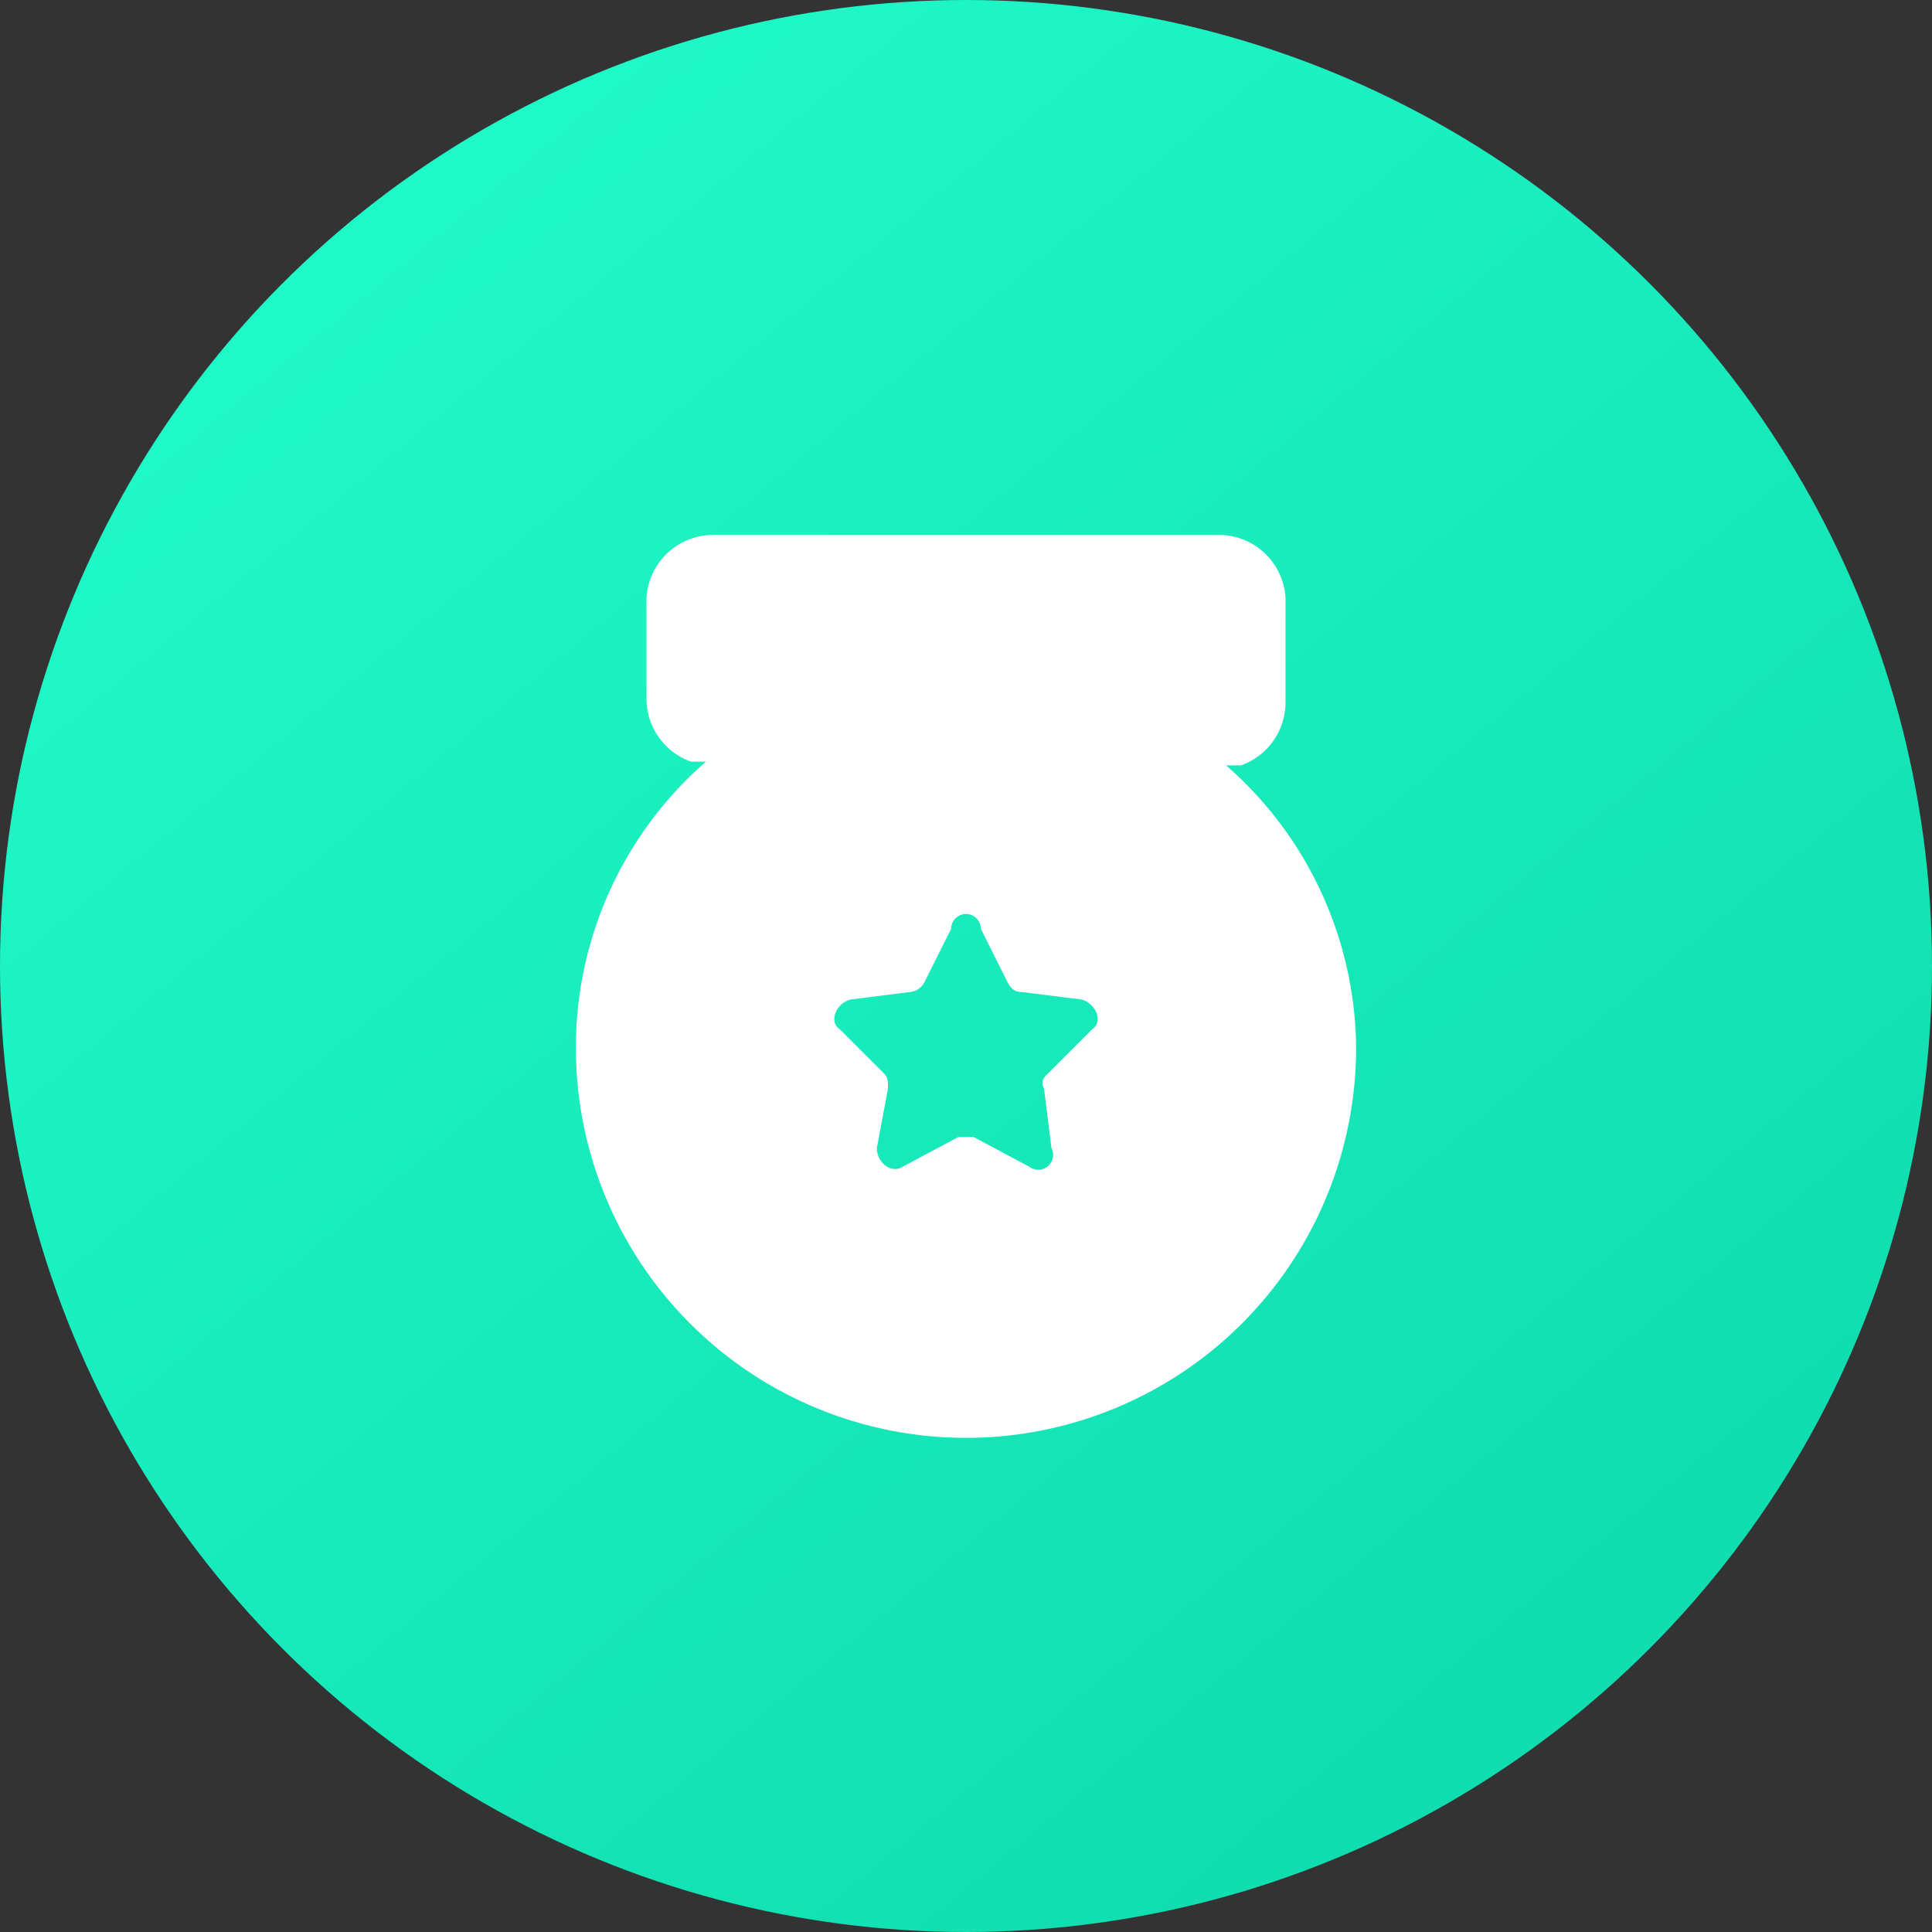
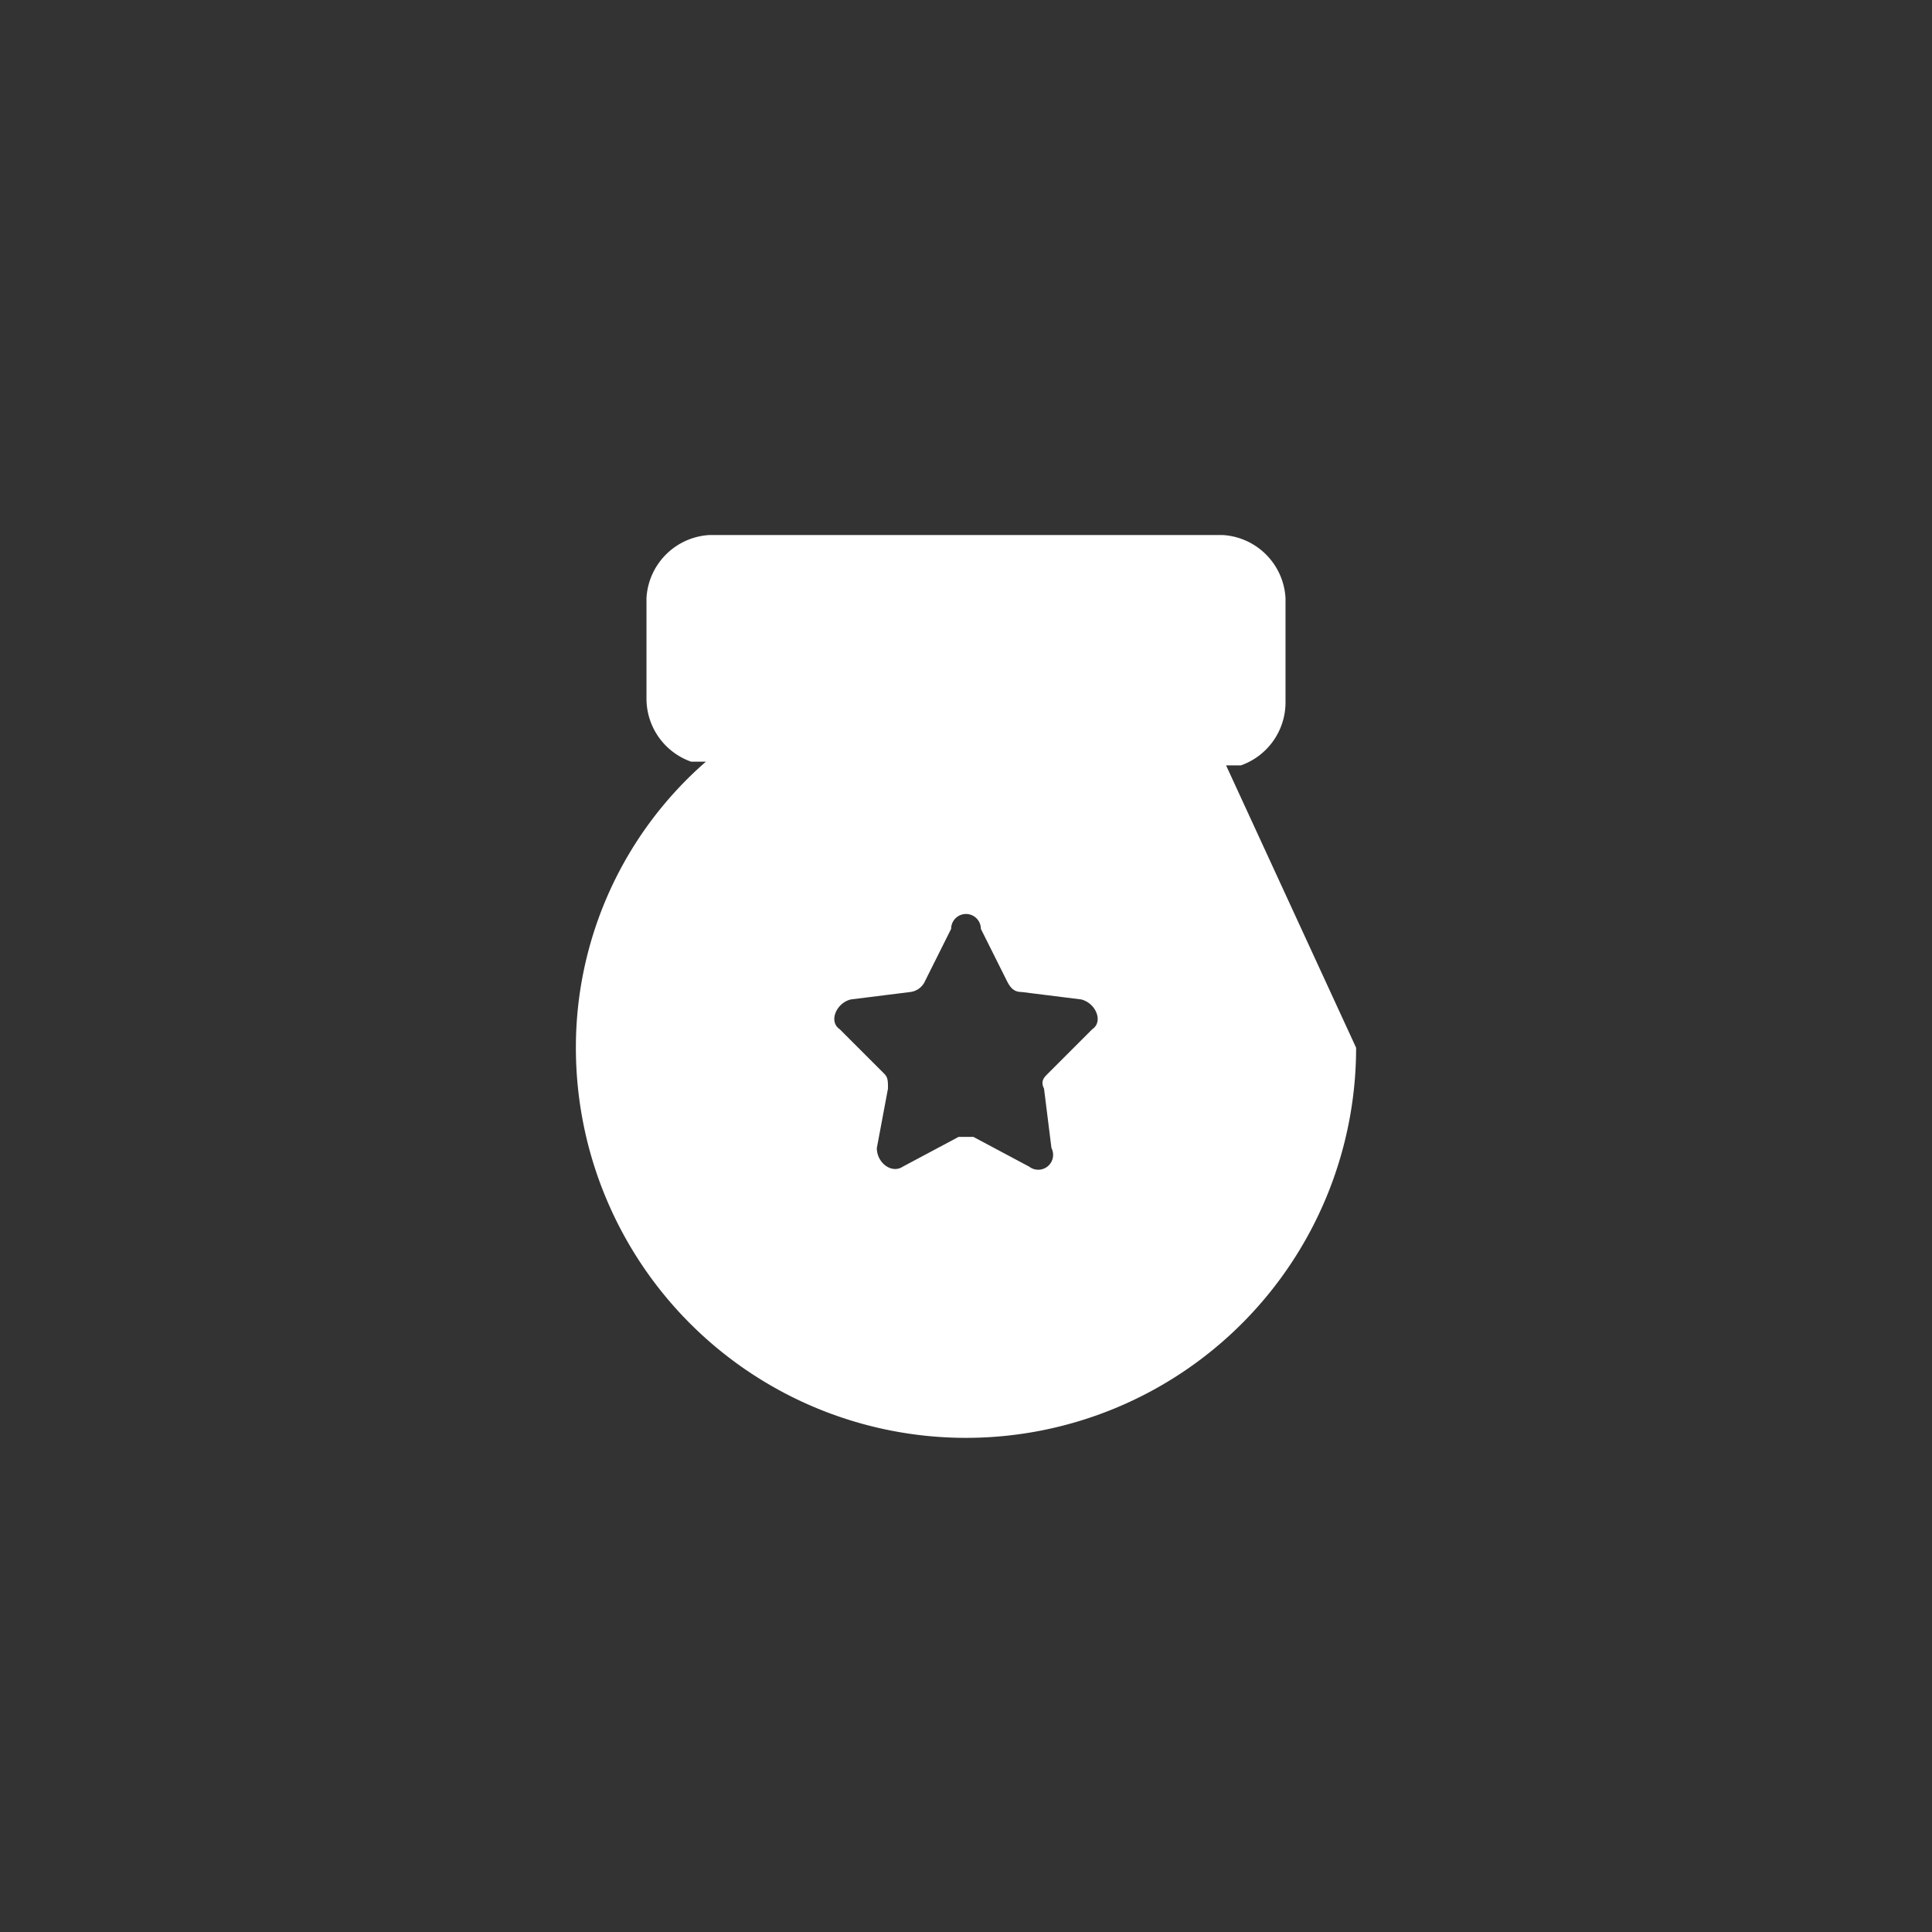
<svg xmlns="http://www.w3.org/2000/svg" viewBox="0 0 52 52">
  <rect x="0" y="0" width="52" height="52" fill="#333333" stroke="none" />
  <defs>
    <style>.cls-1{fill:url(#未命名的渐变_96);}.cls-2{fill:#fff;}</style>
    <linearGradient id="未命名的渐变_96" x1="9.95" y1="6.68" x2="41.15" y2="44.24" gradientUnits="userSpaceOnUse">
      <stop offset="0" stop-color="#1ff8c7" />
      <stop offset="1" stop-color="#11deb0" />
    </linearGradient>
  </defs>
  <title>资源 93</title>
  <g id="图层_2" data-name="图层 2">
    <g id="图层_1-2" data-name="图层 1">
-       <circle class="cls-1" cx="26" cy="26" r="26" />
-       <path class="cls-2" d="M33,20.6h.4a1.8,1.8,0,0,0,1.2-1.7V16.1a1.8,1.8,0,0,0-1.7-1.7H19.1a1.8,1.8,0,0,0-1.7,1.7v2.7a1.8,1.8,0,0,0,1.2,1.7H19a10.2,10.2,0,0,0-3.5,7.7,10.5,10.5,0,0,0,21,0A10.2,10.2,0,0,0,33,20.6Zm-3.6,7.1-1.2,1.2c-.1.1-.2.2-.1.4l.2,1.6a.4.4,0,0,1-.6.5l-1.5-.8h-.4l-1.5.8c-.3.2-.7-.1-.7-.5l.3-1.6c0-.2,0-.3-.1-.4l-1.2-1.2c-.3-.2-.1-.7.3-.8l1.6-.2a.5.5,0,0,0,.4-.3l.7-1.4a.4.4,0,0,1,.8,0l.7,1.4c.1.2.2.3.4.3l1.6.2C29.5,27,29.7,27.5,29.4,27.7Z" />
+       <path class="cls-2" d="M33,20.6h.4a1.8,1.8,0,0,0,1.2-1.7V16.1a1.8,1.8,0,0,0-1.7-1.7H19.1a1.8,1.8,0,0,0-1.7,1.7v2.7a1.8,1.8,0,0,0,1.2,1.7H19a10.2,10.2,0,0,0-3.5,7.7,10.5,10.5,0,0,0,21,0Zm-3.6,7.1-1.2,1.2c-.1.1-.2.2-.1.4l.2,1.6a.4.4,0,0,1-.6.5l-1.5-.8h-.4l-1.5.8c-.3.2-.7-.1-.7-.5l.3-1.6c0-.2,0-.3-.1-.4l-1.2-1.2c-.3-.2-.1-.7.3-.8l1.6-.2a.5.5,0,0,0,.4-.3l.7-1.4a.4.4,0,0,1,.8,0l.7,1.4c.1.2.2.3.4.3l1.6.2C29.5,27,29.7,27.5,29.4,27.7Z" />
    </g>
  </g>
</svg>